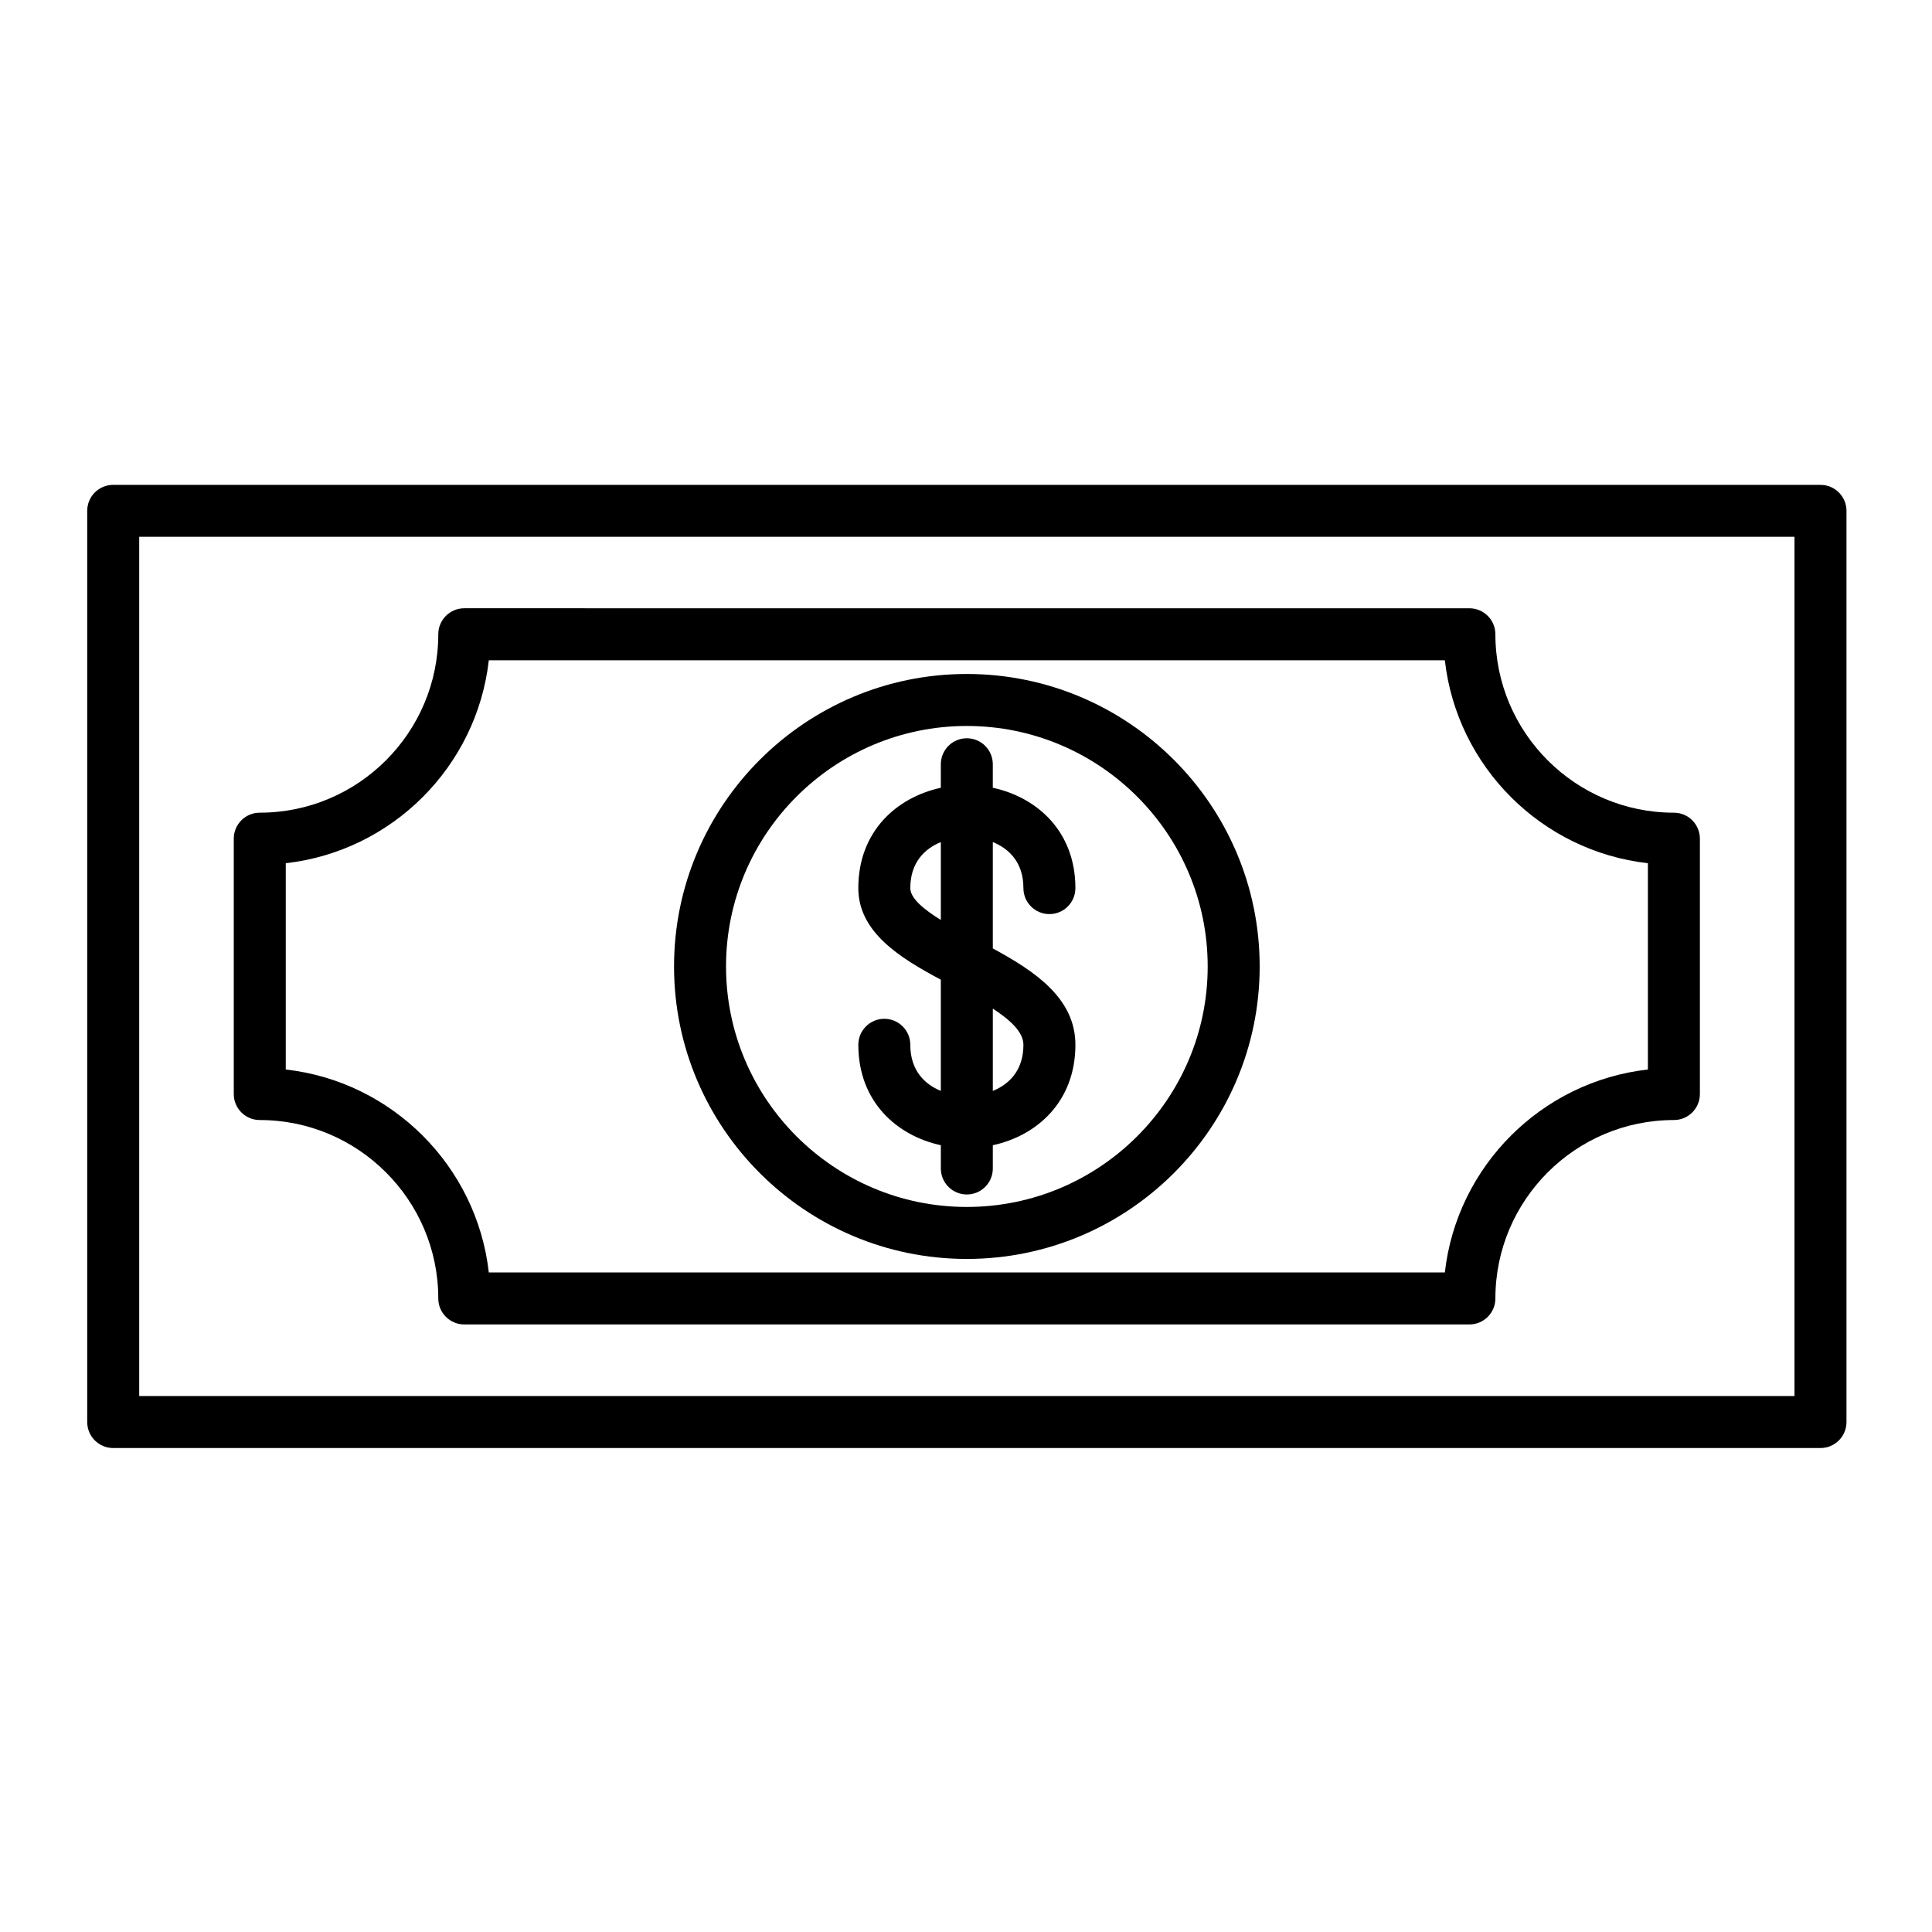
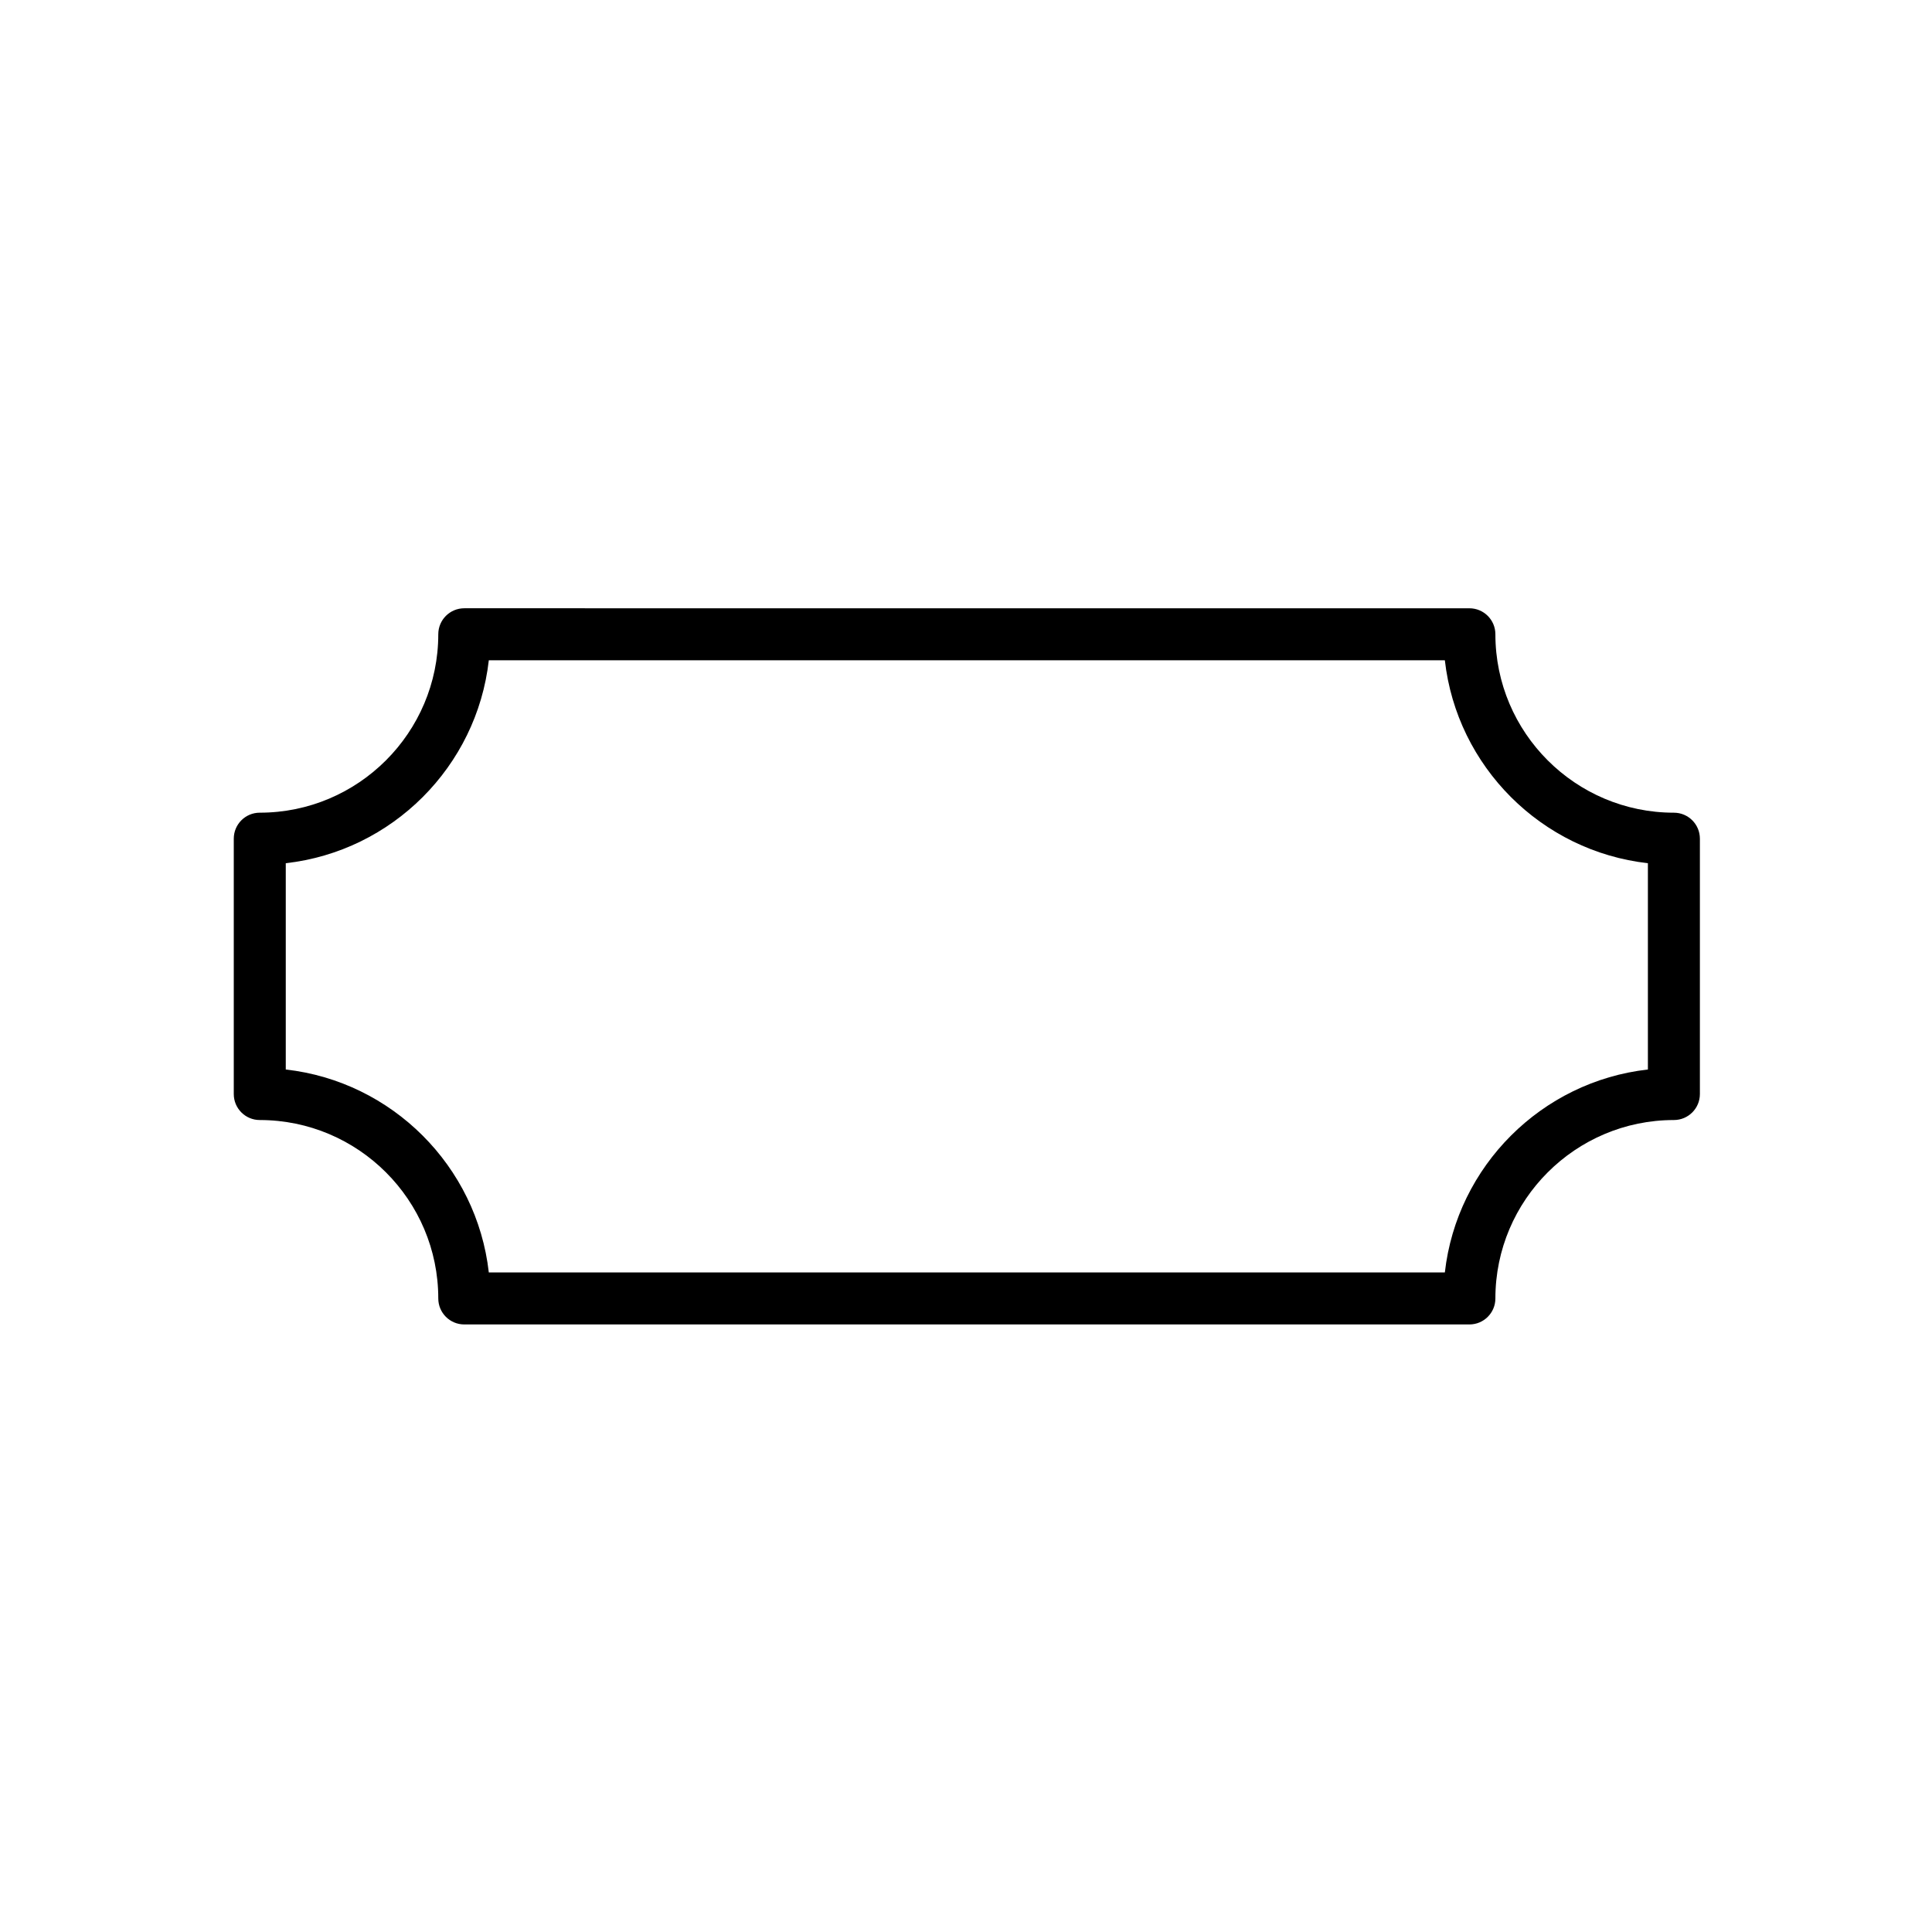
<svg xmlns="http://www.w3.org/2000/svg" fill="#000000" width="800px" height="800px" version="1.1" viewBox="144 144 512 512">
  <g>
-     <path d="m626.45 272.49h-452.45c-3.805 0-6.887 3.082-6.887 6.887v241.48c0 3.805 3.082 6.887 6.887 6.887h452.45c3.805 0 6.887-3.082 6.887-6.887v-241.47c0-3.805-3.082-6.891-6.887-6.891zm-6.887 241.47h-438.67v-227.7h438.67z" />
    <path d="m212.84 440.82c26.086 0 47.309 21.211 47.309 47.285 0 3.805 3.082 6.887 6.887 6.887h266.37c3.805 0 6.887-3.082 6.887-6.887 0-26.07 21.223-47.285 47.309-47.285 3.805 0 6.887-3.082 6.887-6.887v-67.672c0-3.805-3.082-6.887-6.887-6.887-26.086 0-47.309-21.211-47.309-47.285 0-3.805-3.082-6.887-6.887-6.887l-266.37-0.004c-3.805 0-6.887 3.082-6.887 6.887 0 26.074-21.223 47.285-47.309 47.285-3.805 0-6.887 3.082-6.887 6.887v67.672c-0.004 3.805 3.078 6.891 6.883 6.891zm6.891-68.059c28.188-3.176 50.633-25.609 53.809-53.785h253.36c3.18 28.176 25.621 50.609 53.809 53.785v54.668c-28.188 3.176-50.629 25.609-53.809 53.785h-253.36c-3.18-28.176-25.621-50.609-53.809-53.785z" />
-     <path d="m400.21 477.63c42.797 0 77.617-34.77 77.617-77.512 0-42.738-34.82-77.508-77.617-77.508-42.777 0-77.582 34.77-77.582 77.508 0.004 42.738 34.805 77.512 77.582 77.512zm0-141.24c35.203 0 63.84 28.59 63.84 63.73 0 35.145-28.637 63.734-63.84 63.734-35.184 0-63.805-28.59-63.805-63.734 0-35.141 28.625-63.73 63.805-63.73z" />
-     <path d="m385.24 420.88c0-3.805-3.082-6.887-6.887-6.887-3.805 0-6.887 3.082-6.887 6.887 0 15.051 10.164 24.082 21.867 26.613v6.168c0 3.805 3.082 6.887 6.887 6.887s6.887-3.082 6.887-6.887v-6.164c11.711-2.527 21.887-11.562 21.887-26.617 0-12.379-10.863-19.562-21.887-25.535v-28.191c4.242 1.727 8.109 5.352 8.109 12.203 0 3.805 3.082 6.887 6.887 6.887 3.805 0 6.887-3.082 6.887-6.887 0-15.043-10.172-24.066-21.887-26.59v-6.231c0-3.805-3.082-6.887-6.887-6.887-3.805 0-6.887 3.082-6.887 6.887v6.234c-11.703 2.531-21.867 11.555-21.867 26.586 0 11.703 11.066 18.508 21.867 24.27v29.473c-4.234-1.73-8.09-5.363-8.09-12.219zm29.977 0c0 6.867-3.867 10.496-8.109 12.227v-21.812c4.648 3.023 8.109 6.231 8.109 9.586zm-29.977-41.523c0-6.84 3.856-10.465 8.09-12.195v20.633c-4.531-2.801-8.09-5.734-8.09-8.438z" />
  </g>
</svg>